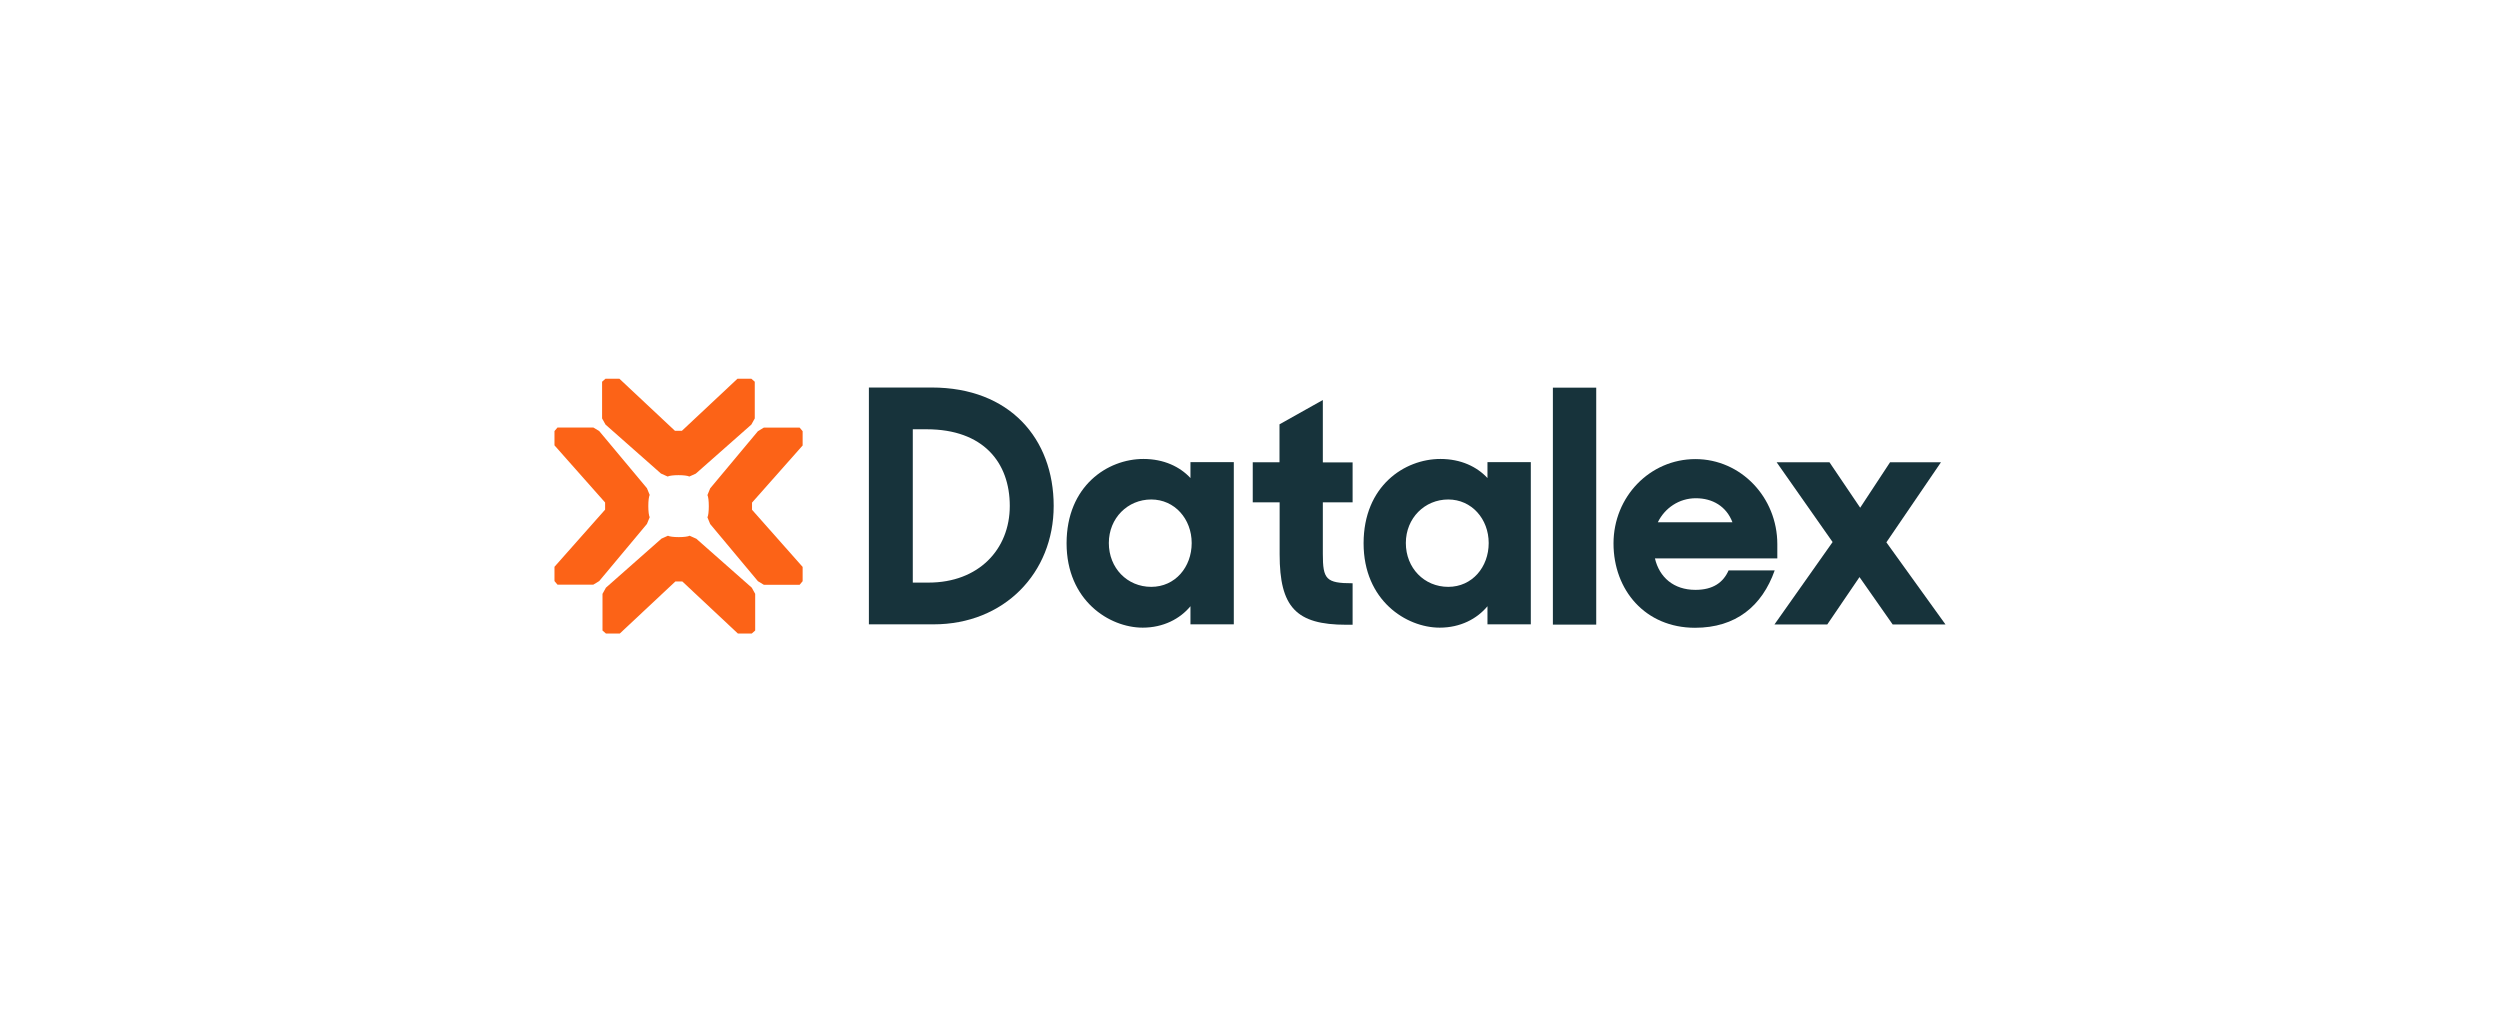
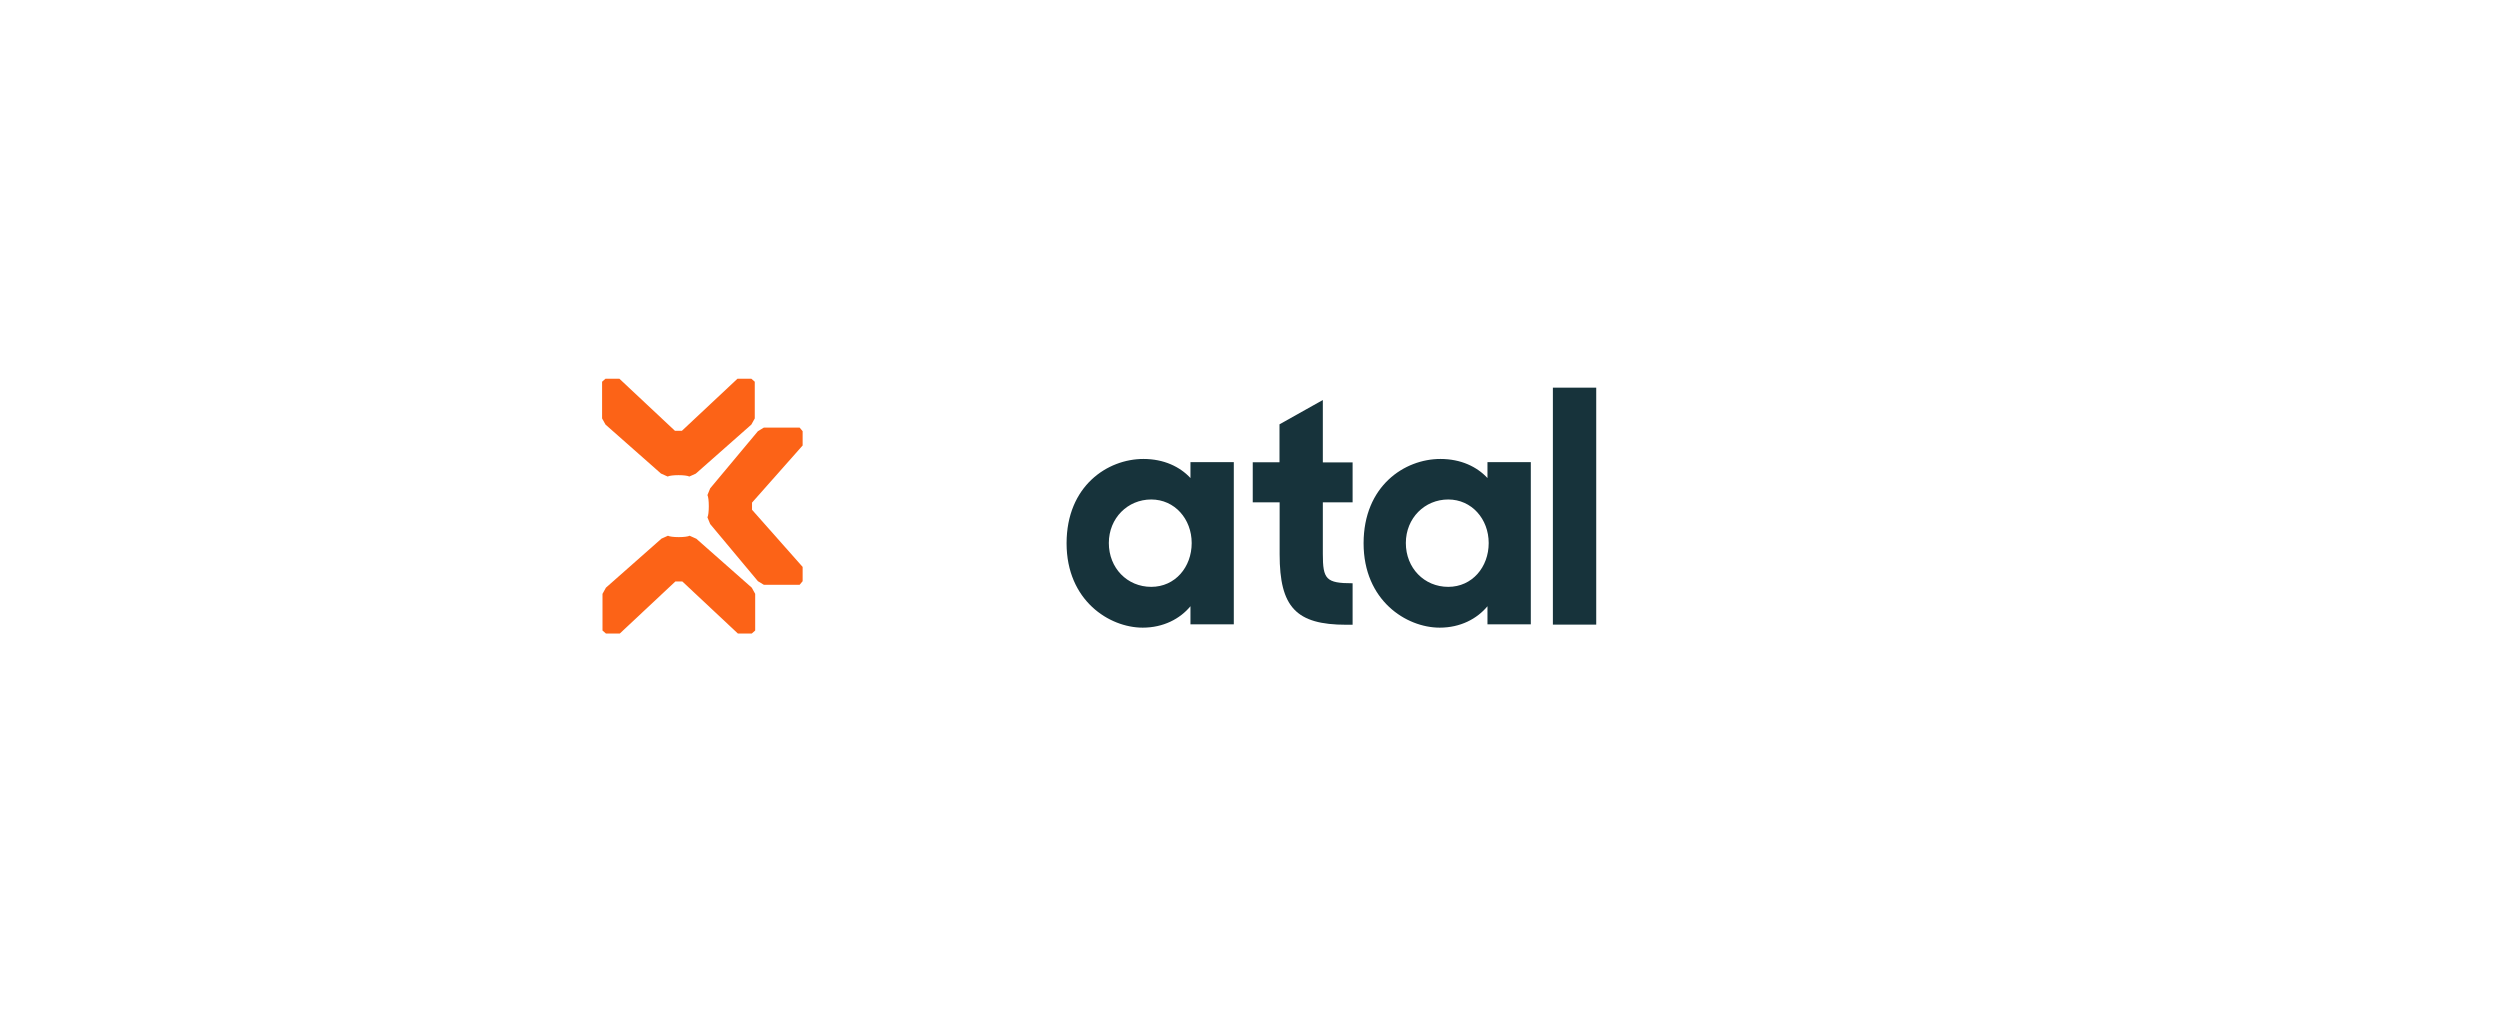
<svg xmlns="http://www.w3.org/2000/svg" width="163" height="66" viewBox="0 0 163 66" fill="none">
  <path d="M52.332 29.045V28.114L52.136 27.881H49.801L49.416 28.114L46.304 31.84L46.125 32.279C46.179 32.377 46.214 32.664 46.214 33.004C46.214 33.344 46.179 33.631 46.125 33.73L46.304 34.168L49.416 37.894L49.801 38.127H52.136L52.332 37.894V36.963L49.032 33.237V32.771L52.332 29.045Z" fill="#FC6317" />
-   <path d="M42.181 34.16L42.36 33.721C42.306 33.623 42.27 33.336 42.27 32.996C42.27 32.655 42.306 32.369 42.36 32.27L42.181 31.831L39.068 28.105L38.684 27.873H36.349L36.152 28.105V29.037L39.453 32.763V33.229L36.152 36.955V37.886L36.349 38.119H38.684L39.068 37.886L42.181 34.16Z" fill="#FC6317" />
  <path d="M43.111 30.881L43.531 31.07C43.63 31.016 43.907 30.98 44.238 30.98C44.569 30.98 44.846 31.016 44.944 31.07L45.365 30.881L48.987 27.684L49.211 27.281V24.889L48.987 24.692H48.084L44.461 28.087H44.005L40.383 24.692H39.48L39.256 24.889V27.281L39.48 27.684L43.102 30.881H43.111Z" fill="#FC6317" />
  <path d="M45.383 35.118L44.963 34.93C44.864 34.984 44.587 35.02 44.256 35.02C43.925 35.02 43.648 34.984 43.55 34.93L43.129 35.118L39.507 38.316L39.283 38.719V41.11L39.507 41.307H40.41L44.033 37.913H44.489L48.111 41.307H49.015L49.238 41.11V38.719L49.015 38.316L45.392 35.118H45.383Z" fill="#FC6317" />
-   <path d="M59.514 27.998V37.985H60.543C63.799 37.985 65.838 35.826 65.838 32.987C65.838 30.148 64.103 27.989 60.418 27.989H59.514V27.998ZM56.652 25.266H60.749C65.838 25.266 68.7 28.607 68.7 32.987C68.7 37.367 65.463 40.707 60.874 40.707H56.652V25.275V25.266Z" fill="#17333B" />
  <path d="M77.698 35.406C77.698 33.838 76.589 32.566 75.06 32.566C73.53 32.566 72.296 33.776 72.296 35.406C72.296 37.036 73.494 38.263 75.06 38.263C76.625 38.263 77.698 36.973 77.698 35.406ZM69.541 35.424C69.541 31.68 72.215 29.924 74.55 29.924C75.891 29.924 76.938 30.435 77.618 31.169V30.13H80.444V40.708H77.618V39.526C76.938 40.35 75.847 40.923 74.505 40.923C72.323 40.923 69.541 39.15 69.541 35.424Z" fill="#17333B" />
  <path d="M81.67 30.138H83.423V27.666L86.249 26.081V30.147H88.19V32.753H86.249V36.121C86.249 37.769 86.455 38.029 88.19 38.029V40.734H87.779C84.505 40.734 83.432 39.587 83.432 36.139V32.753H81.679V30.147L81.67 30.138Z" fill="#17333B" />
  <path d="M97.063 35.406C97.063 33.838 95.954 32.566 94.425 32.566C92.895 32.566 91.661 33.776 91.661 35.406C91.661 37.036 92.86 38.263 94.425 38.263C95.99 38.263 97.063 36.973 97.063 35.406ZM88.906 35.424C88.906 31.68 91.581 29.924 93.915 29.924C95.257 29.924 96.303 30.435 96.983 31.169V30.13H99.809V40.708H96.983V39.526C96.303 40.35 95.212 40.923 93.87 40.923C91.688 40.923 88.906 39.15 88.906 35.424Z" fill="#17333B" />
  <path d="M104.074 25.275H101.248V40.725H104.074V25.275Z" fill="#17333B" />
-   <path d="M108.09 34.053H112.956C112.562 33.014 111.659 32.485 110.568 32.485C109.477 32.485 108.546 33.121 108.09 34.053ZM105.201 35.432C105.201 32.387 107.571 29.933 110.541 29.933C113.51 29.933 115.881 32.431 115.881 35.477V36.408H107.902C108.189 37.635 109.119 38.459 110.541 38.459C111.695 38.459 112.357 37.976 112.705 37.188H115.711C114.888 39.516 113.179 40.931 110.514 40.931C107.276 40.931 105.201 38.477 105.201 35.432Z" fill="#17333B" />
-   <path d="M123.233 30.138L121.284 33.103L119.28 30.138H115.836L119.486 35.342L115.693 40.716H119.137L121.239 37.626L123.403 40.716H126.847L122.992 35.36L126.552 30.138H123.233Z" fill="#17333B" />
</svg>